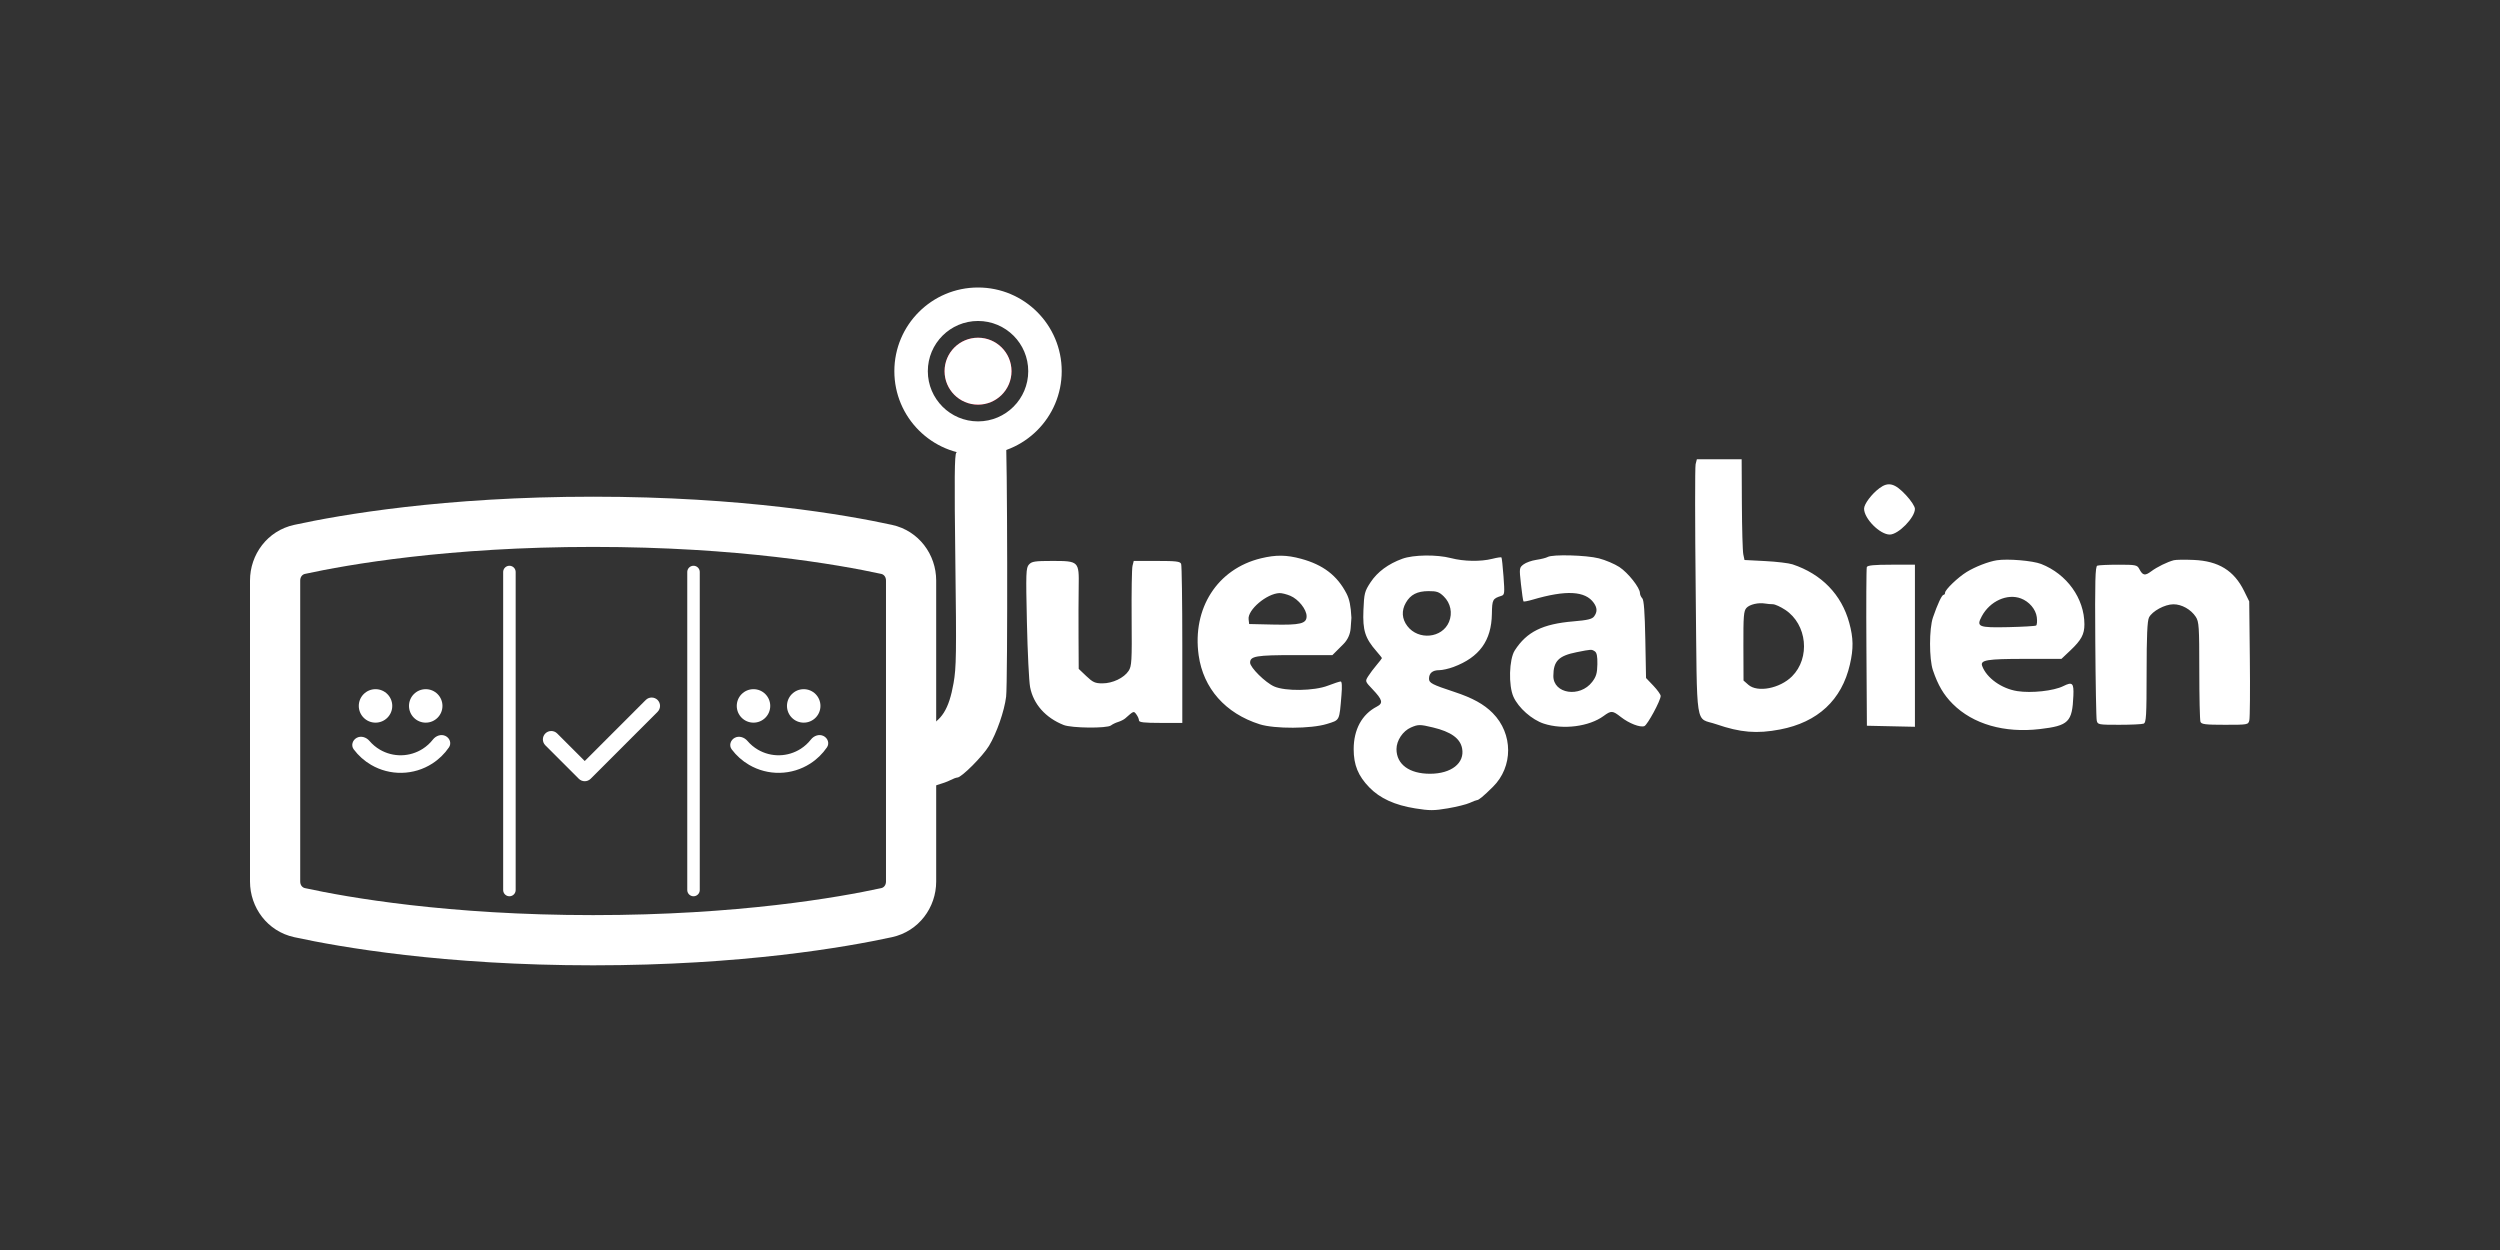
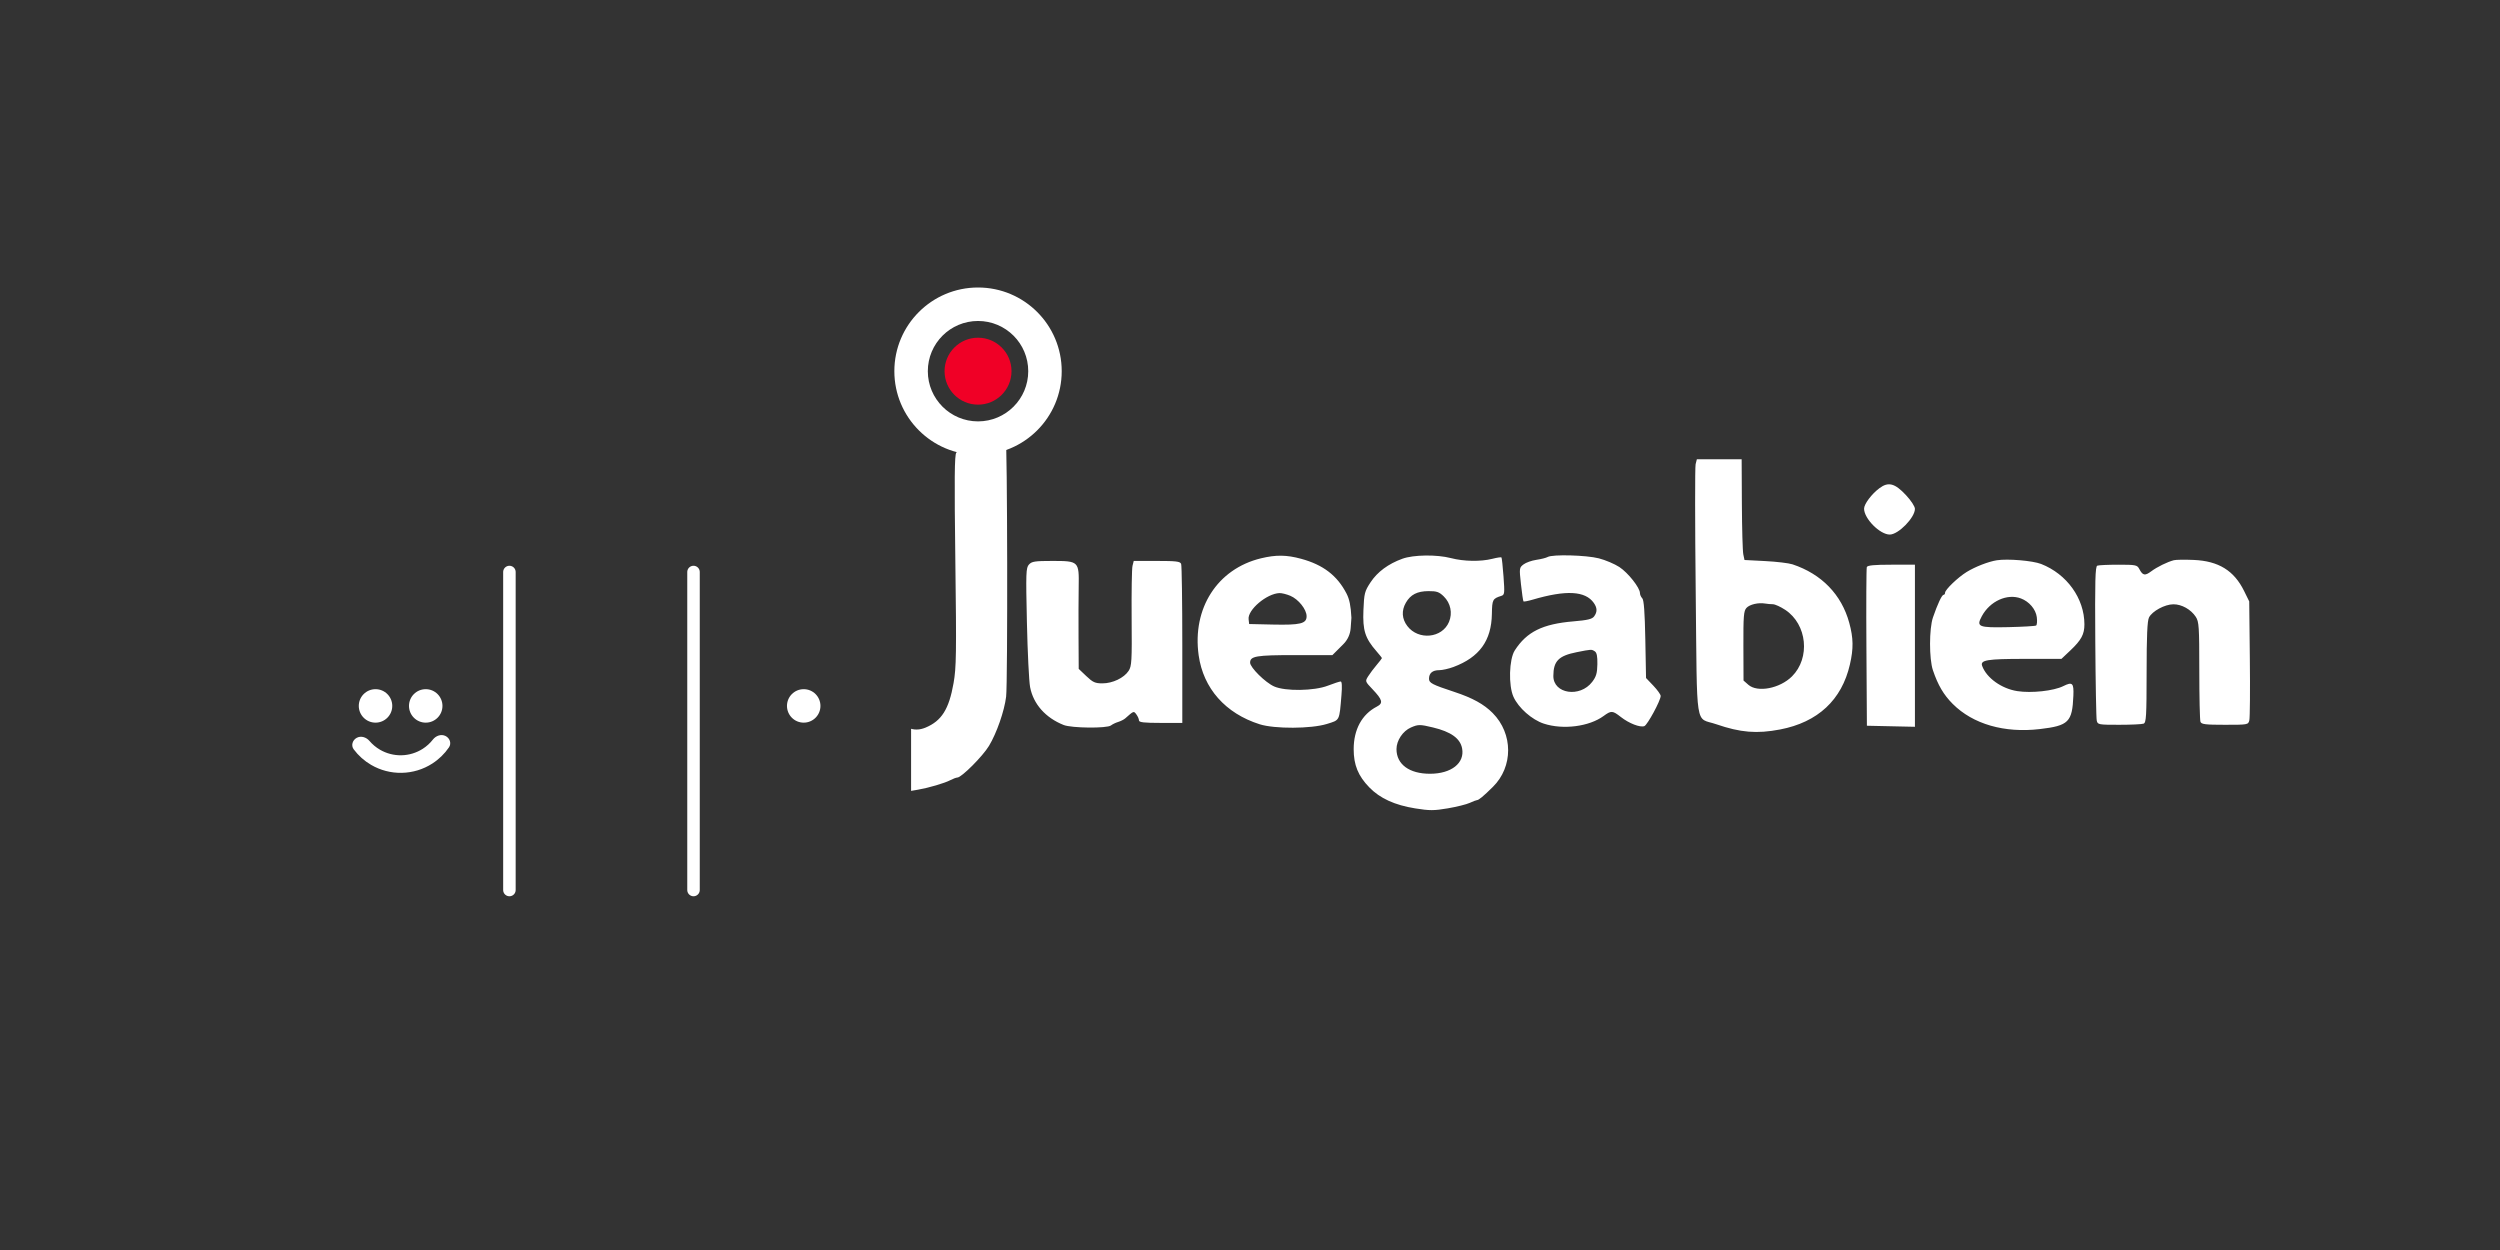
<svg xmlns="http://www.w3.org/2000/svg" width="200" height="100" viewBox="0 0 200 100" fill="none">
  <rect x="0" y="0" width="200" height="100" fill="#333333" stroke="none" />
-   <path fill-rule="evenodd" clip-rule="evenodd" d="M47.448 43.753C35.838 43.753 27.803 45.171 24.393 45.913C24.206 45.954 24.017 46.131 24.017 46.443V70.52C24.017 70.832 24.206 71.008 24.393 71.049C27.803 71.791 35.838 73.209 47.448 73.209C59.058 73.209 67.092 71.791 70.503 71.049C70.69 71.008 70.879 70.832 70.879 70.52V46.443C70.879 46.131 70.69 45.954 70.503 45.913C67.092 45.171 59.058 43.753 47.448 43.753ZM23.538 41.989C27.189 41.194 35.512 39.736 47.448 39.736C59.383 39.736 67.706 41.194 71.357 41.989C73.506 42.456 74.895 44.363 74.895 46.443V70.52C74.895 72.599 73.506 74.506 71.357 74.974C67.706 75.768 59.383 77.226 47.448 77.226C35.512 77.226 27.189 75.768 23.538 74.974C21.389 74.506 20 72.599 20 70.52V46.443C20 44.363 21.389 42.456 23.538 41.989Z" fill="white" />
  <path d="M40.753 45.761V71.201M55.481 45.761V71.201" stroke="white" stroke-linecap="round" />
  <path d="M31.381 56.473C31.381 57.212 30.781 57.812 30.042 57.812C29.302 57.812 28.703 57.212 28.703 56.473C28.703 55.733 29.302 55.134 30.042 55.134C30.781 55.134 31.381 55.733 31.381 56.473Z" fill="white" />
-   <path d="M52.607 56.946L47.252 62.302C46.99 62.563 46.566 62.563 46.305 62.302L43.627 59.624C43.365 59.363 43.365 58.939 43.627 58.677C43.888 58.416 44.312 58.416 44.574 58.677L46.778 60.882L51.66 55.999C51.922 55.738 52.346 55.738 52.607 55.999C52.869 56.261 52.869 56.685 52.607 56.946Z" fill="white" />
-   <path d="M60.28 57.812C61.02 57.812 61.619 57.212 61.619 56.473C61.619 55.733 61.02 55.134 60.28 55.134C59.541 55.134 58.941 55.733 58.941 56.473C58.941 57.212 59.541 57.812 60.28 57.812Z" fill="white" />
  <path d="M35.636 58.876C35.986 59.045 36.136 59.469 35.917 59.789C35.565 60.304 35.111 60.746 34.582 61.086C33.855 61.553 33.013 61.809 32.148 61.827C31.285 61.846 30.432 61.624 29.686 61.188C29.143 60.871 28.672 60.449 28.298 59.949C28.065 59.638 28.198 59.208 28.54 59.025C28.882 58.841 29.303 58.977 29.555 59.272C29.793 59.55 30.076 59.788 30.395 59.975C30.918 60.28 31.514 60.435 32.119 60.422C32.724 60.409 33.313 60.229 33.822 59.903C34.133 59.703 34.407 59.453 34.632 59.165C34.872 58.859 35.287 58.707 35.636 58.876Z" fill="white" />
-   <path d="M66.156 59.789C66.375 59.469 66.225 59.045 65.875 58.876C65.525 58.707 65.11 58.859 64.871 59.165C64.645 59.453 64.372 59.703 64.061 59.903C63.552 60.229 62.962 60.409 62.358 60.422C61.753 60.435 61.156 60.28 60.634 59.975C60.315 59.788 60.031 59.55 59.794 59.272C59.542 58.977 59.12 58.841 58.778 59.025C58.436 59.208 58.304 59.638 58.536 59.949C58.91 60.449 59.382 60.871 59.925 61.188C60.671 61.624 61.523 61.846 62.387 61.827C63.251 61.809 64.093 61.553 64.821 61.086C65.35 60.746 65.803 60.304 66.156 59.789Z" fill="white" />
  <path d="M35.397 56.473C35.397 57.212 34.798 57.812 34.059 57.812C33.319 57.812 32.719 57.212 32.719 56.473C32.719 55.733 33.319 55.134 34.059 55.134C34.798 55.134 35.397 55.733 35.397 56.473Z" fill="white" />
  <path d="M64.297 57.812C65.037 57.812 65.636 57.212 65.636 56.473C65.636 55.733 65.037 55.134 64.297 55.134C63.558 55.134 62.958 55.733 62.958 56.473C62.958 57.212 63.558 57.812 64.297 57.812Z" fill="white" />
  <path fill-rule="evenodd" clip-rule="evenodd" d="M79.818 35.268C79.088 35.686 78.052 35.982 77.312 35.984C76.949 35.985 76.614 36.078 76.505 36.209C76.361 36.383 76.344 38.278 76.427 44.835C76.522 52.306 76.506 53.394 76.284 54.654C75.916 56.74 75.329 57.671 74.044 58.208C73.635 58.379 73.25 58.405 72.887 58.303C72.887 60.947 72.887 60.796 72.887 63.27L73.452 63.173C74.305 63.025 75.564 62.654 76.021 62.416C76.245 62.299 76.501 62.203 76.591 62.203C76.921 62.201 78.615 60.505 79.118 59.672C79.733 58.654 80.352 56.877 80.49 55.735C80.625 54.617 80.592 35.19 80.455 35.066C80.395 35.011 80.108 35.102 79.818 35.268ZM135.649 37.136C135.594 37.355 135.598 41.965 135.657 47.38C135.779 58.641 135.578 57.346 137.298 57.938C139.242 58.607 140.546 58.714 142.406 58.358C145.424 57.781 147.341 55.997 147.992 53.162C148.287 51.88 148.274 51.048 147.94 49.825C147.322 47.564 145.727 45.92 143.4 45.147C143.11 45.05 142.128 44.933 141.217 44.886L139.56 44.8L139.464 44.348C139.411 44.099 139.36 42.285 139.35 40.317L139.332 36.739H135.749L135.649 37.136ZM150.357 39.053C149.73 39.519 149.126 40.324 149.126 40.693C149.126 41.489 150.394 42.766 151.182 42.765C151.87 42.764 153.194 41.41 153.194 40.709C153.194 40.52 152.885 40.045 152.478 39.61C151.589 38.658 151.07 38.522 150.357 39.053ZM100.878 44.665C97.39 45.51 95.365 48.662 95.893 52.425C96.265 55.074 98.034 57.073 100.775 57.942C101.968 58.321 104.89 58.307 106.146 57.918C107.201 57.59 107.142 57.707 107.317 55.61C107.376 54.906 107.354 54.518 107.255 54.518C107.17 54.518 106.708 54.669 106.228 54.854C105.128 55.279 102.825 55.312 101.932 54.916C101.224 54.602 100.008 53.399 100.008 53.013C100.008 52.49 100.489 52.408 103.592 52.408H106.593L107.474 51.527C107.813 51.187 108.019 50.736 108.053 50.257L108.113 49.423C108.065 48.47 107.958 47.942 107.718 47.478C106.975 46.043 105.855 45.185 104.098 44.705C102.929 44.386 102.074 44.375 100.878 44.665ZM112.193 44.698C111.064 45.107 110.19 45.753 109.645 46.583C109.17 47.306 109.129 47.464 109.074 48.817C109.007 50.428 109.207 51.056 110.112 52.093C110.355 52.372 110.554 52.622 110.554 52.65C110.554 52.677 110.365 52.922 110.134 53.194C109.902 53.467 109.597 53.873 109.456 54.098C109.201 54.503 109.204 54.511 109.798 55.136C110.609 55.988 110.675 56.255 110.145 56.53C108.954 57.146 108.294 58.36 108.294 59.935C108.294 61.199 108.652 62.073 109.547 62.993C110.397 63.868 111.579 64.409 113.215 64.671C114.371 64.857 114.717 64.856 115.828 64.667C116.532 64.547 117.322 64.35 117.583 64.229C117.844 64.109 118.102 64.01 118.155 64.01C118.301 64.01 118.668 63.705 119.431 62.951C121.064 61.338 121.057 58.702 119.416 57.044C118.715 56.336 117.804 55.834 116.355 55.356C114.57 54.767 114.321 54.638 114.321 54.301C114.321 53.85 114.601 53.614 115.137 53.614C115.387 53.614 115.899 53.499 116.275 53.359C118.355 52.582 119.317 51.254 119.351 49.11C119.369 47.966 119.41 47.889 120.105 47.67C120.368 47.587 120.381 47.471 120.281 46.116C120.222 45.31 120.148 44.625 120.116 44.593C120.084 44.561 119.754 44.611 119.383 44.705C118.449 44.94 117.109 44.917 116.078 44.649C114.943 44.353 113.082 44.377 112.193 44.698ZM123.813 44.559C123.689 44.63 123.282 44.732 122.909 44.787C122.536 44.841 122.074 45.006 121.882 45.153C121.541 45.413 121.536 45.455 121.677 46.738C121.756 47.463 121.847 48.082 121.879 48.114C121.911 48.145 122.24 48.082 122.611 47.973C125.284 47.187 126.828 47.269 127.504 48.234C127.784 48.634 127.792 48.953 127.53 49.311C127.372 49.527 127.015 49.613 125.878 49.709C123.404 49.917 122.142 50.542 121.182 52.032C120.725 52.742 120.668 54.847 121.081 55.754C121.483 56.636 122.554 57.58 123.505 57.891C125.044 58.395 127.131 58.128 128.286 57.281C128.897 56.832 129.003 56.838 129.668 57.36C130.318 57.871 131.213 58.218 131.549 58.089C131.796 57.994 132.854 56.039 132.854 55.676C132.854 55.563 132.59 55.194 132.269 54.856L131.683 54.241L131.625 51.144C131.584 48.965 131.512 47.993 131.381 47.863C131.28 47.761 131.196 47.574 131.196 47.447C131.196 47.021 130.246 45.82 129.55 45.363C129.17 45.115 128.43 44.801 127.906 44.667C126.894 44.408 124.208 44.337 123.813 44.559ZM159.748 44.821C159.079 44.925 158.021 45.336 157.337 45.756C156.632 46.19 155.605 47.176 155.605 47.419C155.605 47.511 155.55 47.587 155.483 47.587C155.35 47.587 155.002 48.33 154.637 49.395C154.328 50.293 154.326 52.705 154.632 53.614C155.037 54.814 155.491 55.586 156.219 56.314C157.838 57.933 160.349 58.658 163.186 58.326C165.492 58.056 165.782 57.767 165.87 55.657C165.913 54.637 165.794 54.524 165.062 54.889C164.296 55.272 162.516 55.466 161.387 55.29C160.123 55.093 158.924 54.235 158.574 53.277C158.401 52.802 158.956 52.71 161.982 52.71H164.915L165.628 52.036C166.507 51.205 166.755 50.745 166.753 49.943C166.747 47.869 165.351 45.924 163.289 45.117C162.613 44.853 160.616 44.686 159.748 44.821ZM173.911 44.817C173.384 44.954 172.57 45.353 172.092 45.71C171.594 46.081 171.42 46.046 171.141 45.515C170.974 45.199 170.864 45.176 169.473 45.176C168.654 45.176 167.894 45.211 167.784 45.253C167.62 45.316 167.59 46.443 167.623 51.318C167.645 54.611 167.697 57.458 167.739 57.644C167.812 57.971 167.874 57.983 169.532 57.983C170.477 57.983 171.357 57.942 171.488 57.892C171.697 57.812 171.727 57.306 171.729 53.786C171.73 50.87 171.783 49.67 171.92 49.398C172.176 48.892 173.184 48.346 173.87 48.343C174.535 48.34 175.27 48.751 175.661 49.344C175.918 49.734 175.943 50.116 175.944 53.639C175.945 55.766 175.986 57.614 176.037 57.745C176.113 57.944 176.431 57.983 177.992 57.983C179.83 57.983 179.858 57.978 179.947 57.625C179.996 57.427 180.015 55.207 179.987 52.69L179.938 48.114L179.528 47.28C178.724 45.646 177.487 44.882 175.501 44.795C174.792 44.764 174.077 44.774 173.911 44.817ZM82.316 45.163C82.077 45.427 82.064 45.808 82.153 49.796C82.206 52.186 82.321 54.514 82.408 54.97C82.667 56.324 83.639 57.422 85.091 57.999C85.732 58.254 88.571 58.281 88.877 58.035C88.991 57.944 89.25 57.818 89.454 57.756C89.657 57.693 89.909 57.566 90.013 57.474C90.707 56.859 90.697 56.863 90.913 57.158C91.026 57.312 91.118 57.527 91.118 57.635C91.118 57.786 91.523 57.833 92.851 57.833H94.584V51.592C94.584 48.16 94.542 45.244 94.492 45.113C94.415 44.914 94.099 44.875 92.55 44.875H90.699L90.6 45.269C90.545 45.486 90.515 47.371 90.531 49.458C90.559 52.894 90.536 53.292 90.29 53.668C89.918 54.235 89.009 54.669 88.192 54.669C87.612 54.669 87.427 54.585 86.906 54.089L86.297 53.51L86.283 50.963C86.275 49.562 86.281 47.749 86.295 46.934C86.331 44.904 86.301 44.875 84.187 44.875C82.793 44.875 82.541 44.914 82.316 45.163ZM149.345 45.365C149.306 45.468 149.291 48.367 149.313 51.806L149.352 58.059L153.194 58.143V45.176H151.306C149.934 45.176 149.398 45.228 149.345 45.365ZM115.5 47.712C116.05 48.249 116.215 49.049 115.921 49.752C115.376 51.057 113.474 51.247 112.587 50.084C112.148 49.508 112.106 48.85 112.469 48.218C112.841 47.569 113.377 47.294 114.278 47.29C114.94 47.286 115.133 47.353 115.5 47.712ZM103.22 47.661C103.875 47.934 104.528 48.753 104.528 49.3C104.528 49.891 104.032 50.013 101.832 49.965L99.932 49.922L99.888 49.541C99.8 48.786 101.342 47.481 102.362 47.447C102.539 47.441 102.924 47.537 103.22 47.661ZM161.677 47.877C162.34 48.129 162.859 48.74 162.943 49.367C162.986 49.693 162.961 49.996 162.888 50.042C162.814 50.087 161.825 50.145 160.689 50.171C158.267 50.224 158.085 50.15 158.546 49.295C159.195 48.089 160.582 47.461 161.677 47.877ZM141.83 48.338C142.003 48.34 142.449 48.543 142.822 48.79C144.571 49.949 144.842 52.633 143.358 54.112C142.386 55.08 140.598 55.423 139.868 54.782L139.482 54.443L139.472 51.678C139.464 49.297 139.497 48.876 139.714 48.636C139.97 48.353 140.668 48.189 141.216 48.284C141.382 48.313 141.658 48.337 141.83 48.338ZM127.58 52.104C127.743 52.208 127.802 52.498 127.79 53.139C127.777 53.854 127.696 54.132 127.376 54.551C126.397 55.834 124.262 55.509 124.268 54.077C124.272 52.886 124.686 52.464 126.135 52.175C127.332 51.937 127.317 51.938 127.58 52.104ZM114.633 58.195C116.079 58.541 116.819 59.073 116.969 59.875C117.189 61.047 116.105 61.901 114.398 61.901C112.743 61.901 111.719 61.147 111.719 59.93C111.719 59.242 112.227 58.48 112.874 58.199C113.455 57.946 113.591 57.946 114.633 58.195Z" fill="white" />
  <path d="M80.921 29.695C80.921 31.174 79.722 32.372 78.243 32.372C76.764 32.372 75.565 31.174 75.565 29.695C75.565 28.216 76.764 27.017 78.243 27.017C79.722 27.017 80.921 28.216 80.921 29.695Z" fill="#F00026" />
-   <path d="M80.921 29.695C80.921 31.174 79.722 32.372 78.243 32.372C76.764 32.372 75.565 31.174 75.565 29.695C75.565 28.216 76.764 27.017 78.243 27.017C79.722 27.017 80.921 28.216 80.921 29.695Z" fill="white" />
  <path fill-rule="evenodd" clip-rule="evenodd" d="M78.243 36.389C81.94 36.389 84.937 33.392 84.937 29.695C84.937 25.997 81.94 23 78.243 23C74.545 23 71.548 25.997 71.548 29.695C71.548 33.392 74.545 36.389 78.243 36.389ZM78.243 33.711C80.461 33.711 82.259 31.913 82.259 29.695C82.259 27.476 80.461 25.678 78.243 25.678C76.024 25.678 74.226 27.476 74.226 29.695C74.226 31.913 76.024 33.711 78.243 33.711Z" fill="white" />
</svg>